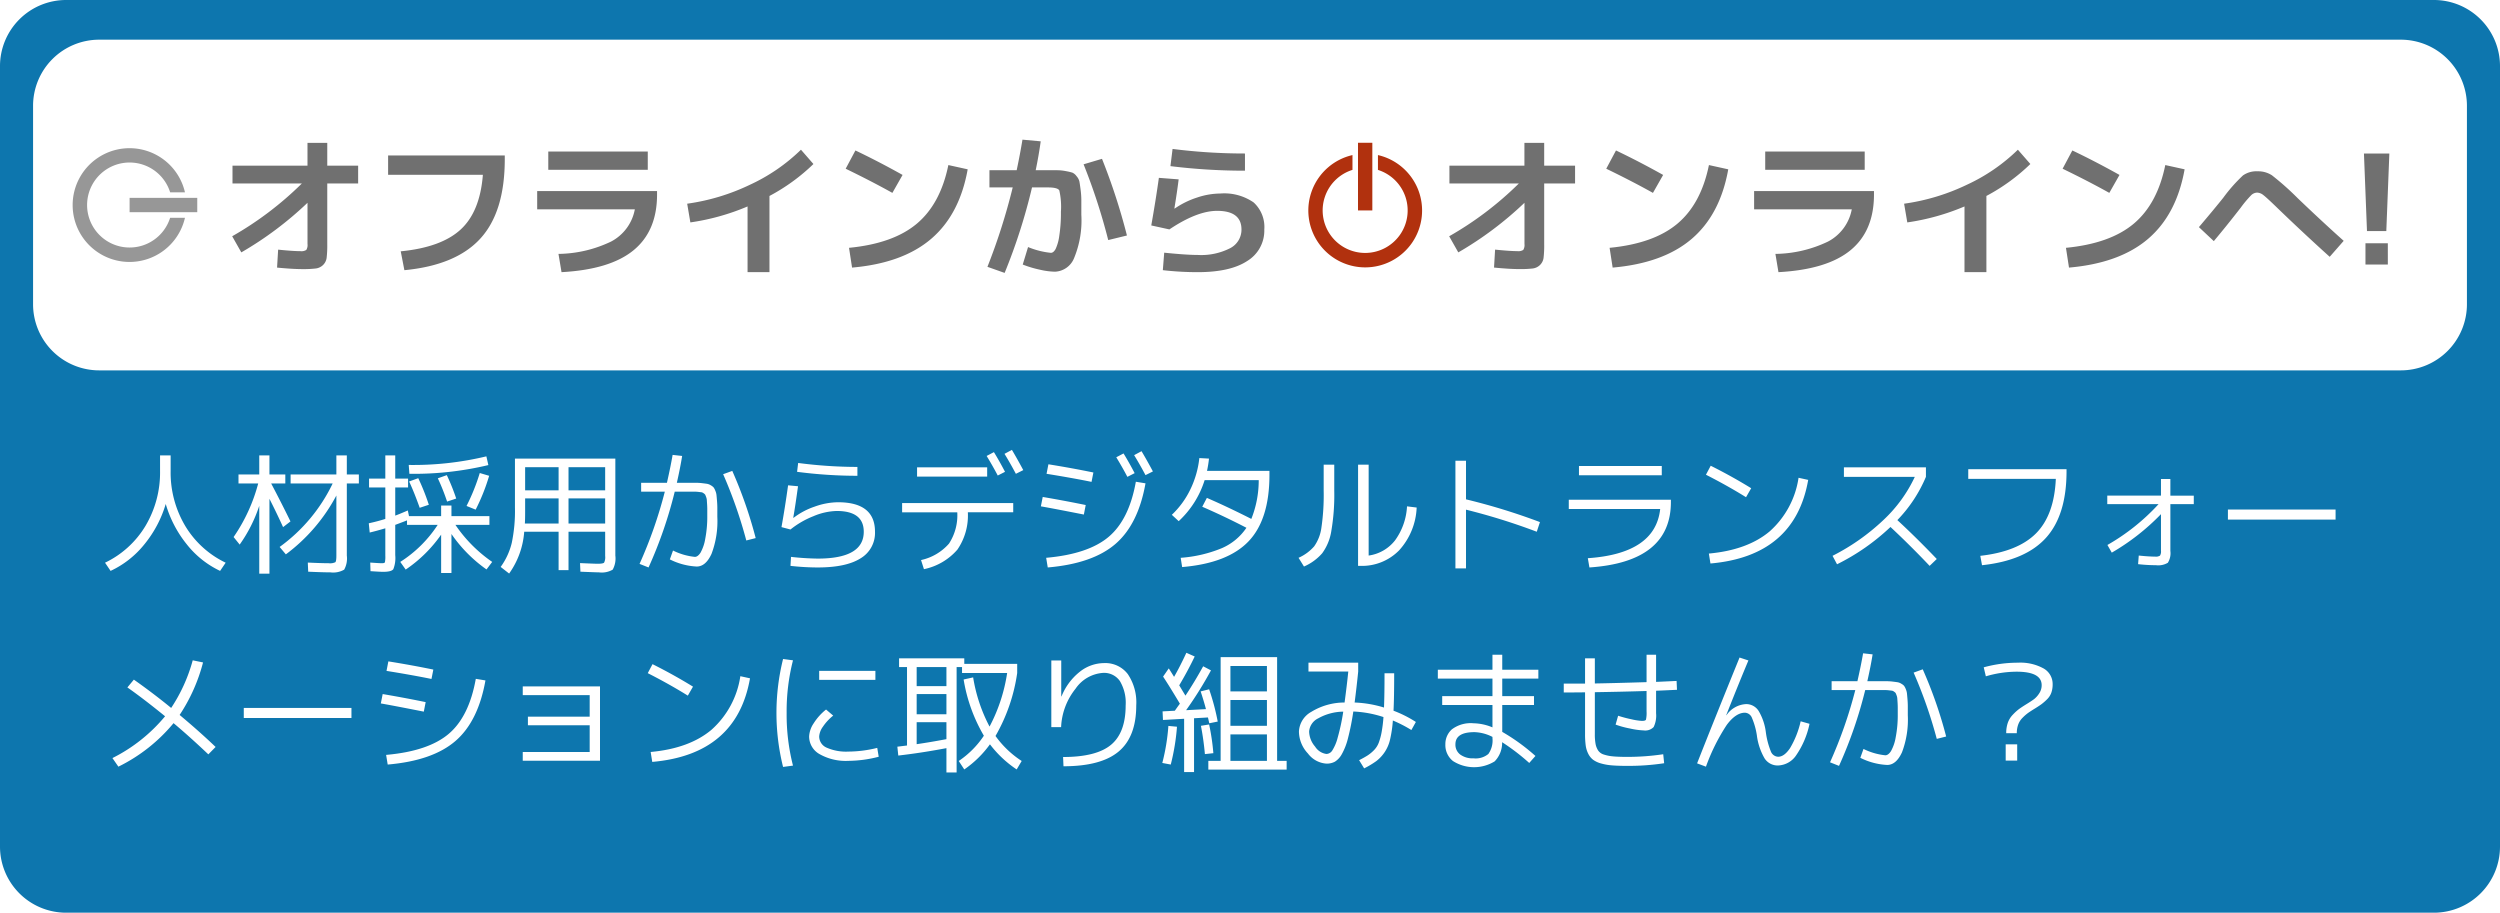
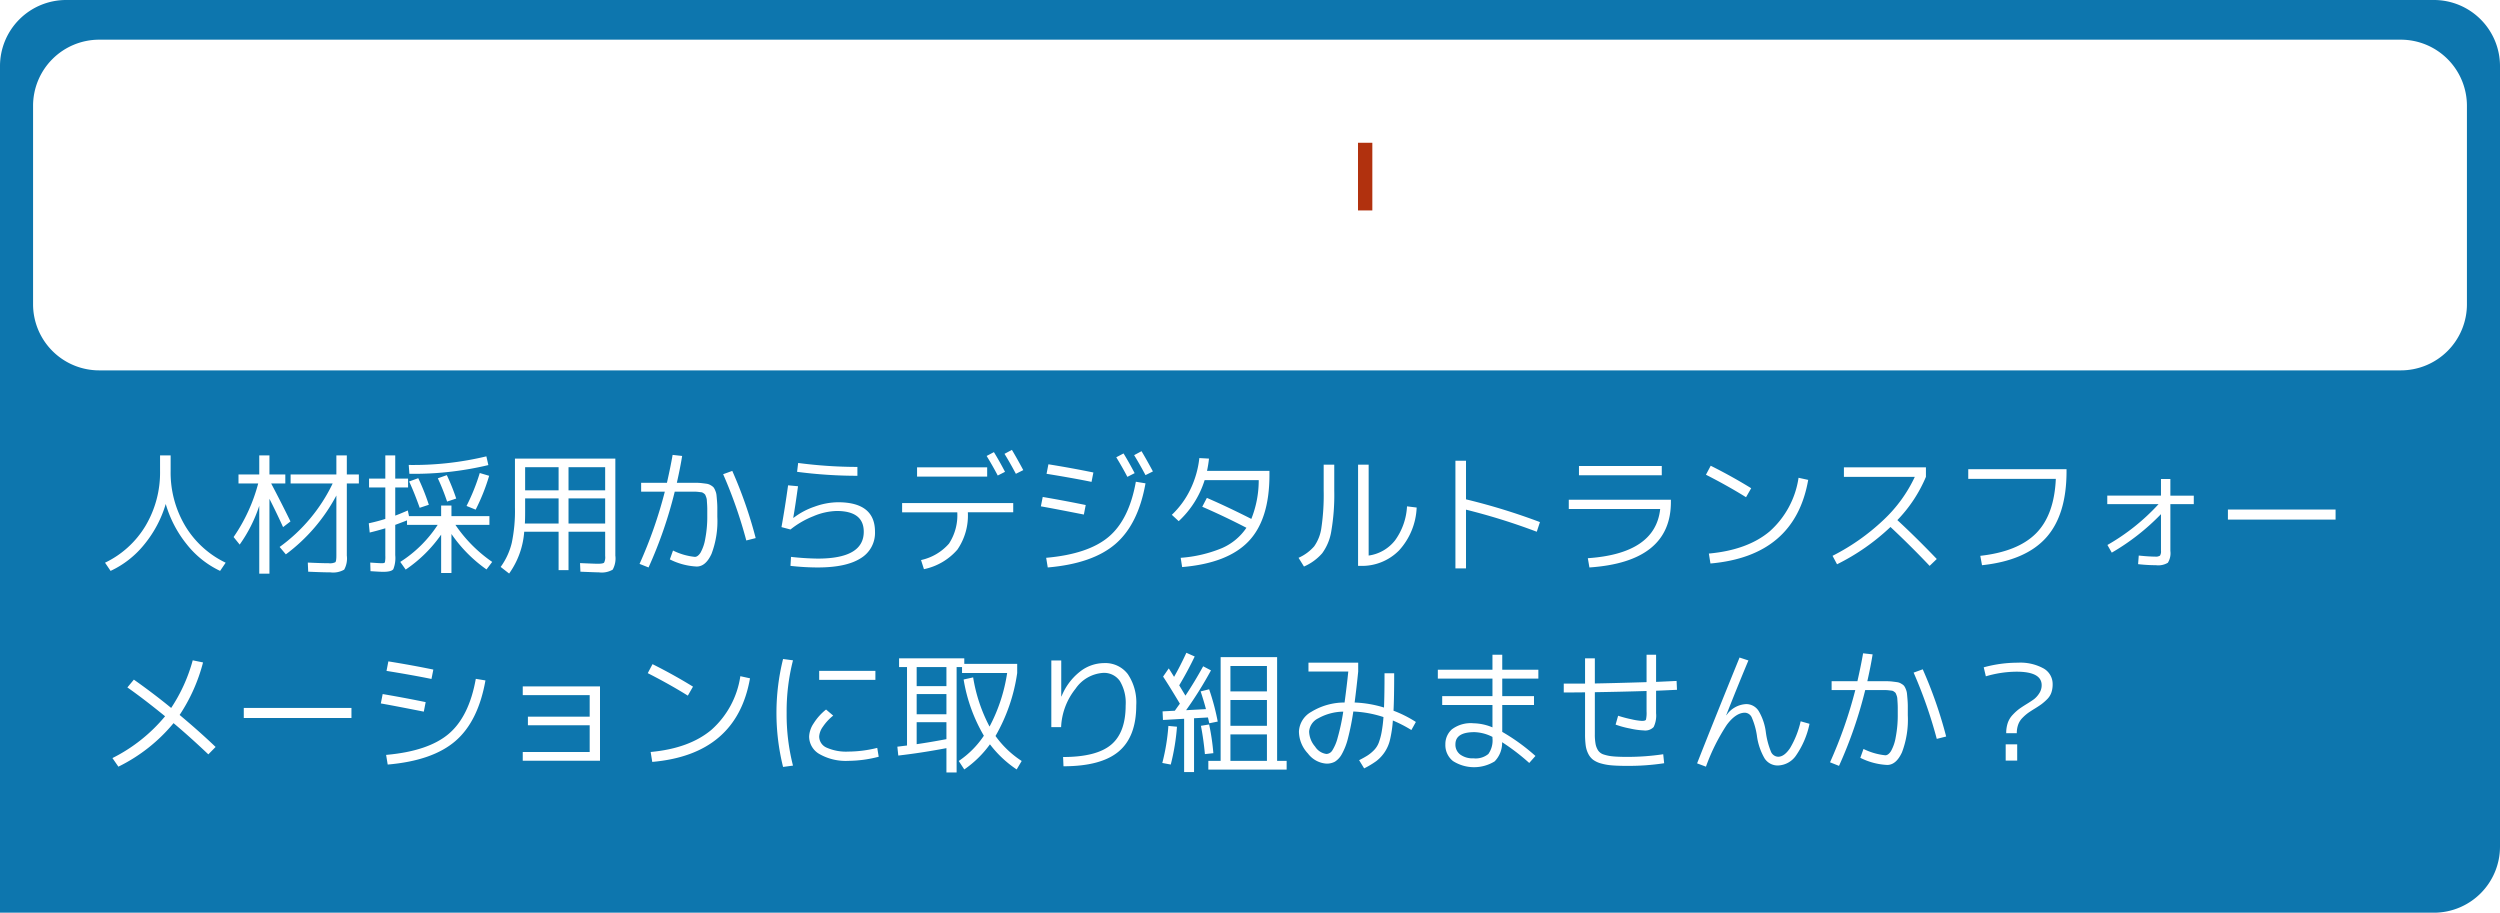
<svg xmlns="http://www.w3.org/2000/svg" width="378" height="138" viewBox="0 0 378 138">
  <defs>
    <filter id="パス_3" x="-4" y="-3" width="386" height="68" filterUnits="userSpaceOnUse">
      <feOffset input="SourceAlpha" />
      <feGaussianBlur stdDeviation="3" result="blur" />
      <feFlood flood-opacity="0.161" />
      <feComposite operator="in" in2="blur" />
      <feComposite in="SourceGraphic" />
    </filter>
    <clipPath id="clip-img_banner">
      <rect width="378" height="138" />
    </clipPath>
  </defs>
  <g id="img_banner" clip-path="url(#clip-img_banner)">
-     <path id="パス_2" data-name="パス 2" d="M10,0H368a10,10,0,0,1,10,10V128a10,10,0,0,1-10,10H10A10,10,0,0,1,0,128V10A10,10,0,0,1,10,0Z" fill="#0d76ae" />
+     <path id="パス_2" data-name="パス 2" d="M10,0H368a10,10,0,0,1,10,10V128a10,10,0,0,1-10,10A10,10,0,0,1,0,128V10A10,10,0,0,1,10,0Z" fill="#0d76ae" />
    <g transform="matrix(1, 0, 0, 1, 0, 0)" filter="url(#パス_3)">
      <path id="パス_3-2" data-name="パス 3" d="M10,0H358a10,10,0,0,1,10,10V40a10,10,0,0,1-10,10H10A10,10,0,0,1,0,40V10A10,10,0,0,1,10,0Z" transform="translate(5 6)" fill="#fff" />
    </g>
    <path id="パス_4" data-name="パス 4" d="M.88,22.08A14.353,14.353,0,0,0,7,16.51,15.78,15.78,0,0,0,9.2,8.2V5.86h1.6V8.2A15.78,15.78,0,0,0,13,16.51a14.353,14.353,0,0,0,6.12,5.57l-.84,1.24a14.113,14.113,0,0,1-5.05-4.03,17.428,17.428,0,0,1-3.17-6.09,17.428,17.428,0,0,1-3.22,6.09,14.277,14.277,0,0,1-5.12,4.03ZM28.94,8.74h6.92V5.86h1.58V8.74h1.82V10.1H37.44V21a3.5,3.5,0,0,1-.4,2.13,3.333,3.333,0,0,1-2.1.41q-1.1,0-3.34-.1l-.06-1.38q2.1.1,3.16.1a1.878,1.878,0,0,0,1-.15q.16-.15.16-1.01V11.92a26.653,26.653,0,0,1-7.64,8.9l-.94-1.12a25.325,25.325,0,0,0,8.02-9.6H28.94Zm-7.88,0H24.2V5.86h1.54V8.74h2.4V10.1H26q1.54,2.92,2.92,5.74l-1.12.86q-.98-2.16-2.06-4.28V23.74H24.2V13.48a21.809,21.809,0,0,1-2.96,5.86l-.92-1.14a25.874,25.874,0,0,0,3.72-8.1H21.06ZM46.8,7.3A47.294,47.294,0,0,0,58.54,6l.3,1.32A48.584,48.584,0,0,1,46.9,8.64Zm3.04,6.02-1.38.46q-.84-2.36-1.6-3.98l1.38-.5A34.117,34.117,0,0,1,49.84,13.32Zm4.14-.94-1.38.46a32.26,32.26,0,0,0-1.4-3.52l1.36-.48A32.14,32.14,0,0,1,53.98,12.38Zm1.56,1.12a30.358,30.358,0,0,0,2-4.98l1.42.42a30.1,30.1,0,0,1-2.04,5.12Zm-3.84-.06h1.56v1.6H59v1.32H53.86a21.272,21.272,0,0,0,5.56,5.6l-.86,1.14a21.268,21.268,0,0,1-5.3-5.36v5.9H51.7v-5.8a20.61,20.61,0,0,1-5.36,5.28l-.82-1.16a18.748,18.748,0,0,0,5.66-5.6H46.54v-.68q-.44.18-1.78.68v4.58a4.548,4.548,0,0,1-.29,2.12q-.29.4-1.53.4-.46,0-1.92-.1l-.04-1.3q1.4.1,1.78.1t.44-.15A4.425,4.425,0,0,0,43.26,21V16.88q-1.28.38-2.36.64l-.14-1.4q1.3-.28,2.5-.66V10.7H40.8V9.36h2.46V5.86h1.5v3.5H46.7V10.7H44.76v4.26q.62-.22,1.9-.78l.18.86H51.7Zm17.76-1.08H64.4V14.3q0,1.28-.04,1.86h5.1Zm1.5,0v3.8H76.5v-3.8Zm-1.5-1.22V7.64H64.4v3.5Zm1.5,0H76.5V7.64H70.96Zm-8.1-4.8H78.04V21a3.5,3.5,0,0,1-.4,2.13,3.286,3.286,0,0,1-2.08.41q-.4,0-2.8-.1l-.06-1.3q2.3.1,2.64.1.84,0,1-.17a1.836,1.836,0,0,0,.16-1.01V17.4H70.96v5.8h-1.5V17.4h-5.2a12.4,12.4,0,0,1-2.28,6.32l-1.28-1a10.3,10.3,0,0,0,1.68-3.64,23.6,23.6,0,0,0,.48-5.34Zm19.08,5V10h3.9q.56-2.46.86-4.22l1.44.16q-.28,1.76-.8,4.06h2.95a7.7,7.7,0,0,1,.91.06q.5.06.74.1a1.589,1.589,0,0,1,.54.22,1.723,1.723,0,0,1,.41.31,2.048,2.048,0,0,1,.26.49,2.35,2.35,0,0,1,.18.64q.03.28.08.88t.05,1.08v1.36a13.919,13.919,0,0,1-.88,5.61q-.88,1.91-2.24,1.91a10.089,10.089,0,0,1-4.06-1.08l.48-1.34a9.639,9.639,0,0,0,3.3.96q.44,0,.85-.62a6.443,6.443,0,0,0,.72-2.1,17.507,17.507,0,0,0,.31-3.54v-.98q0-.32-.03-.77t-.04-.62a1.611,1.611,0,0,0-.11-.44,3.013,3.013,0,0,0-.14-.34.907.907,0,0,0-.24-.21.742.742,0,0,0-.31-.15q-.11-.01-.44-.05a4.668,4.668,0,0,0-.54-.04H87.02A65.678,65.678,0,0,1,83.06,22.8l-1.36-.54a67.26,67.26,0,0,0,3.82-10.92ZM94.34,8.7l1.38-.5a66.158,66.158,0,0,1,3.54,10.16l-1.42.36A69.575,69.575,0,0,0,94.34,8.7Zm11.32,1.82q-.4,2.94-.72,4.76l.04.02a11.027,11.027,0,0,1,3.2-1.7,10.659,10.659,0,0,1,3.52-.66q5.6,0,5.6,4.46a4.469,4.469,0,0,1-2.18,4.02q-2.18,1.38-6.48,1.38a37.36,37.36,0,0,1-4.12-.24l.08-1.36a40.377,40.377,0,0,0,4.04.26q6.96,0,6.96-4.06,0-3.14-4.1-3.14a9.591,9.591,0,0,0-3.51.79,13.3,13.3,0,0,0-3.47,2.01l-1.36-.36q.52-2.88,1-6.32ZM105.68,7a69.575,69.575,0,0,0,8.96.6V8.94a70.451,70.451,0,0,1-9.12-.6Zm28.5-1.06,1.1-.58q.82,1.34,1.68,2.98l-1.1.56Q135.14,7.52,134.18,5.94Zm2.7-.32,1.12-.6q.8,1.34,1.72,3.06l-1.12.56Q137.72,6.98,136.88,5.62ZM123.66,9.06V7.66h10.6v1.4Zm-2.26,4h16.8v1.4h-6.86a9.12,9.12,0,0,1-1.58,5.64,9.148,9.148,0,0,1-5.06,2.96l-.44-1.38a7.812,7.812,0,0,0,4.23-2.49,7.842,7.842,0,0,0,1.25-4.73H121.4Zm21.78,8.28q6.36-.56,9.45-3.17t4.11-8.33l1.46.24q-1.1,6.2-4.55,9.17T143.42,22.8Zm10.6-15.2,1.1-.58q.82,1.34,1.68,2.98l-1.1.56Q154.74,7.72,153.78,6.14Zm2.7-.32,1.12-.6q.8,1.34,1.72,3.06l-1.12.56Q157.32,7.18,156.48,5.82Zm-14.1,7.74.28-1.42q3.5.6,6.5,1.22l-.28,1.44Q144.12,13.86,142.38,13.56Zm.86-4.92.28-1.44q3.48.56,6.8,1.24l-.28,1.42Q147.22,9.28,143.24,8.64Zm20.5,14.1-.22-1.4a19.992,19.992,0,0,0,6.18-1.44,8.579,8.579,0,0,0,3.76-3.1q-3.32-1.72-6.68-3.18l.7-1.34q3.26,1.42,6.72,3.18a15.74,15.74,0,0,0,1.12-5.86h-8.18a14.248,14.248,0,0,1-3.92,6.2l-1.04-.96a13.078,13.078,0,0,0,2.8-3.84,14.381,14.381,0,0,0,1.36-4.74l1.46.08a17.757,17.757,0,0,1-.3,1.86h9.44v.6q0,6.74-3.16,10.05T163.74,22.74Zm21.4-15.48h1.6V11.2a32.209,32.209,0,0,1-.45,6.12,7.712,7.712,0,0,1-1.38,3.34,7.753,7.753,0,0,1-2.75,2l-.82-1.32a6.771,6.771,0,0,0,2.36-1.73,6.361,6.361,0,0,0,1.1-2.85,33.94,33.94,0,0,0,.34-5.56ZM191.94,21a6.127,6.127,0,0,0,4-2.31,9.579,9.579,0,0,0,1.8-5.13l1.46.18a10.216,10.216,0,0,1-2.65,6.47,7.864,7.864,0,0,1-5.89,2.35h-.32V7.26h1.6ZM206.66,6.66V12.5a94.632,94.632,0,0,1,11.18,3.44l-.48,1.46a94.764,94.764,0,0,0-10.7-3.34v8.88h-1.6V6.66Zm15.54,5.9h15.44v.34q0,9.06-12.32,9.9l-.24-1.4q10.22-.7,10.94-7.44H222.2Zm1.54-3.7V7.46h12.52v1.4Zm19.2-.08.72-1.36q3.2,1.6,6.12,3.4L249,12.18Q246.24,10.46,242.94,8.78Zm15.46.78q-2.02,11.52-14.78,12.64l-.24-1.5q5.86-.54,9.21-3.37a13.463,13.463,0,0,0,4.35-8.09Zm5.4-.46V7.66h12.4V9.1a21.258,21.258,0,0,1-4.32,6.54q2.9,2.68,5.96,5.88l-1.08,1.04q-2.92-3.08-5.92-5.88a33.023,33.023,0,0,1-8.08,5.64l-.68-1.28a32.591,32.591,0,0,0,7.68-5.4,21.271,21.271,0,0,0,4.76-6.54Zm18.8-1.16h14.86v.32q0,6.62-3.11,10.06t-9.67,4.14l-.26-1.42q5.7-.64,8.44-3.41t2.98-8.23H282.6Zm21.02,4h8.12V9.42h1.42v2.52h3.54v1.28h-3.54V20.3a2.732,2.732,0,0,1-.38,1.79,2.839,2.839,0,0,1-1.8.37,24.526,24.526,0,0,1-2.7-.16l.1-1.3q1.56.16,2.48.16a1.141,1.141,0,0,0,.73-.15,1.141,1.141,0,0,0,.15-.73V14.74a34.134,34.134,0,0,1-7.44,5.82l-.66-1.16a31.9,31.9,0,0,0,7.74-6.18h-7.76Zm18.24,3.62V14.04h16.28v1.52ZM4.26,40.94l.98-1.18q2.98,2.1,5.64,4.28a24.691,24.691,0,0,0,3.26-7.2l1.56.32a26.23,26.23,0,0,1-3.54,7.94q3.06,2.56,5.44,4.84l-1.1,1.12q-2.8-2.66-5.26-4.72A25.223,25.223,0,0,1,2.9,52.92L2,51.62A24.644,24.644,0,0,0,9.96,45.3Q6.64,42.6,4.26,40.94Zm17.6,4.62V44.04H38.14v1.52Zm21.52,5.58q6.36-.56,9.45-3.17t4.11-8.33l1.46.24q-1.1,6.2-4.55,9.17T43.62,52.6Zm-.8-7.78.28-1.42q3.5.6,6.5,1.22l-.28,1.44Q44.32,43.66,42.58,43.36Zm.86-4.92L43.72,37q3.48.56,6.8,1.24l-.28,1.42Q47.42,39.08,43.44,38.44Zm20.6,2.34H75.72V52.02H64.04V50.7H74.16V46.66H64.82v-1.3h9.34V42.1H64.04Zm18.9-2,.72-1.36q3.2,1.6,6.12,3.4L89,42.18Q86.24,40.46,82.94,38.78Zm15.46.78Q96.38,51.08,83.62,52.2l-.24-1.5q5.86-.54,9.21-3.37a13.463,13.463,0,0,0,4.35-8.09Zm10.46.24V38.44h8.5V39.8Zm-3.96-2.96a31.161,31.161,0,0,0-.96,7.96,31.161,31.161,0,0,0,.96,7.96l-1.5.2a33.793,33.793,0,0,1,0-16.32Zm12.74,13.24.22,1.34a18.548,18.548,0,0,1-4.6.62,8.019,8.019,0,0,1-4.33-1.01,3.066,3.066,0,0,1-1.59-2.69,3.907,3.907,0,0,1,.69-1.98,8.346,8.346,0,0,1,1.87-2.08l1.08.92a7.481,7.481,0,0,0-1.55,1.67,2.861,2.861,0,0,0-.57,1.47A1.852,1.852,0,0,0,110,50.05a7.243,7.243,0,0,0,3.26.59A18.525,18.525,0,0,0,117.64,50.08ZM123.6,45h4.5V41.94h-4.5Zm4.5,3.76V46.2h-4.5v3.32Q125.66,49.22,128.1,48.76Zm0-10.9h-4.5v2.88h4.5Zm2.6,1.88,1.44-.32a24.1,24.1,0,0,0,2.48,7.44,25.364,25.364,0,0,0,2.66-8.1h-6.82v-.9h-.82V53.8H128.1V50.12q-3.8.72-7.28,1.12l-.14-1.34q.96-.12,1.46-.18V37.86h-1.2V36.54h9.86v.84h8v1.38a26.642,26.642,0,0,1-3.28,9.52,14.661,14.661,0,0,0,3.96,3.78l-.76,1.28a16.7,16.7,0,0,1-4.04-3.8,15.912,15.912,0,0,1-3.88,3.8l-.84-1.28a13.821,13.821,0,0,0,3.8-3.82A24.645,24.645,0,0,1,130.7,39.74Zm13.26-2.88h1.5V42.3h.04a9,9,0,0,1,2.73-3.7,5.947,5.947,0,0,1,3.71-1.34,4.263,4.263,0,0,1,3.58,1.66,7.627,7.627,0,0,1,1.28,4.74q0,4.74-2.66,6.97t-8.34,2.23l-.06-1.4q5.02,0,7.24-1.84t2.22-5.96a6.409,6.409,0,0,0-.87-3.68,2.9,2.9,0,0,0-2.53-1.24,5.483,5.483,0,0,0-4.18,2.4,9.934,9.934,0,0,0-2.18,5.8h-1.48Zm27.08,11.18v4h5.52v-4Zm0-5.2v3.9h5.52v-3.9Zm0-1.3h5.52V37.7h-5.52Zm-4.5,0,1.28-.32a34.535,34.535,0,0,1,1.3,4.88l-1.28.26q-.14-.66-.2-.88l-2.1.12v8.14h-1.5V45.68l-3.2.18-.06-1.3,1.86-.1q.12-.18.37-.53t.39-.53q-1.5-2.52-2.54-4.1l.86-1.24q.14.22.41.65t.39.63q.92-1.6,1.86-3.64l1.26.56q-1.02,2.14-2.34,4.36l.94,1.56q1.42-2.14,2.68-4.44l1.18.62a58.011,58.011,0,0,1-3.76,6.02l3-.16Q167.08,43.2,166.54,41.54Zm-5.8,10.82a31.081,31.081,0,0,0,.92-5.6l1.3.12a33.244,33.244,0,0,1-.94,5.72Zm7.72-1.48-1.28.14a42.269,42.269,0,0,0-.6-4.28l1.24-.2A33.833,33.833,0,0,1,168.46,50.88Zm11.08,2.48H167.7V52.04h1.86V36.36h8.54V52.04h1.44Zm6.02-.9a3.822,3.822,0,0,1-2.8-1.53,4.917,4.917,0,0,1-1.36-3.33,3.6,3.6,0,0,1,1.87-2.97,9.606,9.606,0,0,1,5.03-1.41q.36-2.68.56-4.68h-6.02V37.2h7.52v1.34q-.26,2.54-.54,4.68a17.227,17.227,0,0,1,4.44.76q.08-1.86.08-5.18h1.46q0,3.74-.1,5.66a17.841,17.841,0,0,1,3.38,1.7l-.68,1.22a19.775,19.775,0,0,0-2.8-1.44,18.064,18.064,0,0,1-.43,2.91,5.681,5.681,0,0,1-2.09,3.24,13.685,13.685,0,0,1-1.82,1.09l-.76-1.24q.82-.42,1.3-.73a5.575,5.575,0,0,0,.95-.79,3.276,3.276,0,0,0,.72-1.13,9.425,9.425,0,0,0,.43-1.59,20.454,20.454,0,0,0,.28-2.28,16.867,16.867,0,0,0-4.56-.84,37.672,37.672,0,0,1-.81,4.06,9.523,9.523,0,0,1-.94,2.41,3.058,3.058,0,0,1-1.04,1.12A2.609,2.609,0,0,1,185.56,52.46Zm2.54-7.86a7.944,7.944,0,0,0-3.78,1.01,2.428,2.428,0,0,0-1.38,1.99,3.621,3.621,0,0,0,.9,2.28A2.407,2.407,0,0,0,185.56,51a1.1,1.1,0,0,0,.87-.51,6.812,6.812,0,0,0,.83-1.97A31.881,31.881,0,0,0,188.1,44.6ZM212.14,36v2.26h5.46V39.6h-5.46v2.66h4.8V43.6h-4.8v4.06a30.021,30.021,0,0,1,5.02,3.64l-.94,1.06a32.264,32.264,0,0,0-4.1-3.14,4,4,0,0,1-1.13,2.9,5.933,5.933,0,0,1-6.3-.05,3.08,3.08,0,0,1-1.15-2.53,2.979,2.979,0,0,1,.98-2.26,4.728,4.728,0,0,1,3.28-.92,7.7,7.7,0,0,1,2.86.62V43.6h-7.6V42.26h7.6V39.6H202.4V38.26h8.26V36Zm-1.48,12.42a6.377,6.377,0,0,0-2.72-.72q-2.88,0-2.88,1.84a1.861,1.861,0,0,0,.73,1.55,3.189,3.189,0,0,0,2.01.57,3.017,3.017,0,0,0,2.24-.66,3.531,3.531,0,0,0,.62-2.4Zm14-11.88h1.48v3.8q2.56-.04,7.82-.2V36h1.44v4.1q.54-.02,1.57-.07t1.53-.07l.06,1.34q-.5.02-1.56.07t-1.6.07v3.4a3.944,3.944,0,0,1-.37,2.09,1.754,1.754,0,0,1-1.49.51,11.545,11.545,0,0,1-2.09-.29,13.786,13.786,0,0,1-2.17-.59l.38-1.34a18.2,18.2,0,0,0,1.95.52,9.255,9.255,0,0,0,1.65.26q.52,0,.61-.19a4.574,4.574,0,0,0,.09-1.25V41.48q-3.94.12-7.82.18V48a7.979,7.979,0,0,0,.11,1.48,2.786,2.786,0,0,0,.38.98,1.576,1.576,0,0,0,.85.62,6.119,6.119,0,0,0,1.37.28q.79.08,2.09.08a36.2,36.2,0,0,0,5.54-.4l.14,1.36a35.743,35.743,0,0,1-5.68.4q-1.34,0-2.26-.08a8.191,8.191,0,0,1-1.65-.3,3.617,3.617,0,0,1-1.16-.55,2.613,2.613,0,0,1-.72-.89,3.927,3.927,0,0,1-.39-1.26,12.447,12.447,0,0,1-.1-1.72V41.68q-1.08.02-3.22.02V40.36h3.22Zm24.7.32q-1.44,3.42-3.36,8.28h.04A3.837,3.837,0,0,1,249,43.46a2.218,2.218,0,0,1,1.92,1.06A8.279,8.279,0,0,1,252,47.74a11.9,11.9,0,0,0,.74,2.84,1.235,1.235,0,0,0,1.12.84q.92,0,1.8-1.31a13.851,13.851,0,0,0,1.6-4.05l1.34.38a13.044,13.044,0,0,1-2.11,4.89,3.441,3.441,0,0,1-2.65,1.41,2.342,2.342,0,0,1-2.04-1.08,9.162,9.162,0,0,1-1.16-3.46,10.791,10.791,0,0,0-.74-2.64,1.2,1.2,0,0,0-1.06-.8q-1.38,0-2.75,1.84a29.863,29.863,0,0,0-3.15,6.32l-1.34-.5q2.54-6.46,6.42-16Zm12.58,4.48V40h3.9q.56-2.46.86-4.22l1.44.16q-.28,1.76-.8,4.06h2.95a7.7,7.7,0,0,1,.91.06q.5.06.74.1a1.589,1.589,0,0,1,.54.22,1.723,1.723,0,0,1,.41.31,2.048,2.048,0,0,1,.26.49,2.35,2.35,0,0,1,.18.64q.03.28.08.88t.05,1.08v1.36a13.919,13.919,0,0,1-.88,5.61q-.88,1.91-2.24,1.91a10.089,10.089,0,0,1-4.06-1.08l.48-1.34a9.639,9.639,0,0,0,3.3.96q.44,0,.85-.62a6.442,6.442,0,0,0,.72-2.1,17.507,17.507,0,0,0,.31-3.54v-.98q0-.32-.03-.77t-.04-.62a1.612,1.612,0,0,0-.11-.44,3.013,3.013,0,0,0-.14-.34.907.907,0,0,0-.24-.21.742.742,0,0,0-.31-.15q-.11-.01-.44-.05a4.669,4.669,0,0,0-.54-.04h-3.07a65.676,65.676,0,0,1-3.96,11.46l-1.36-.54a67.26,67.26,0,0,0,3.82-10.92Zm12.4-2.64,1.38-.5a66.158,66.158,0,0,1,3.54,10.16l-1.42.36A69.577,69.577,0,0,0,274.34,38.7Zm10.6-.8a19.335,19.335,0,0,1,5.16-.7,7.265,7.265,0,0,1,3.89.87,2.7,2.7,0,0,1,1.37,2.39,3.794,3.794,0,0,1-.2,1.28,2.653,2.653,0,0,1-.66,1.01,8.175,8.175,0,0,1-.81.71q-.35.26-1.03.68t-1.03.67a6.731,6.731,0,0,0-.81.71,2.815,2.815,0,0,0-.67,1.04,3.8,3.8,0,0,0-.21,1.3h-1.6a4.765,4.765,0,0,1,.24-1.57,3.366,3.366,0,0,1,.77-1.24,7.612,7.612,0,0,1,.91-.83q.38-.28,1.12-.74.78-.48,1.17-.77a3.428,3.428,0,0,0,.77-.86,2.207,2.207,0,0,0,.38-1.25q0-2.04-3.8-2.04a16.545,16.545,0,0,0-4.64.7ZM288.26,52V49.54H290V52Z" transform="translate(15 63)" fill="#fff" />
-     <path id="パス_5" data-name="パス 5" d="M2.231-14.95H13.57V-18.4h2.99v3.45h4.669v2.691H16.56v9.2a16.2,16.2,0,0,1-.092,2.024,1.845,1.845,0,0,1-.54,1.1,1.92,1.92,0,0,1-1.1.529A15.9,15.9,0,0,1,12.811.69q-1.5,0-3.841-.23l.161-2.714q2.277.23,3.358.23a1.4,1.4,0,0,0,.9-.184,1.4,1.4,0,0,0,.184-.9V-9.338A52.75,52.75,0,0,1,3.565-1.84L2.185-4.278a50.5,50.5,0,0,0,10.534-7.981H2.231ZM25.76-16.491H43.4v.552q0,7.981-3.7,12.017T28.221.851L27.669-2q6.118-.6,9.051-3.289t3.369-8.28H25.76ZM48.3-11.109H66.424v.529q0,5.5-3.554,8.418T51.98,1.15l-.46-2.76a18.907,18.907,0,0,0,7.946-1.863,6.917,6.917,0,0,0,3.6-4.876H48.3Zm1.679-3.22v-2.76H65.021v2.76Zm21,5.129a32.063,32.063,0,0,0,9.488-2.864,27.518,27.518,0,0,0,7.716-5.3L90.068-15.2a29.12,29.12,0,0,1-6.647,4.83V1.15H80.109V-8.786a34.687,34.687,0,0,1-8.648,2.415Zm23.966-5.29,1.472-2.76q3.473,1.656,7.13,3.7l-1.541,2.714Q98.923-12.558,94.944-14.49Zm15.525-.552,2.921.644q-1.219,6.831-5.52,10.511T95.91.46l-.46-2.99q6.67-.644,10.247-3.645T110.469-15.042ZM121.716,0l.805-2.645a12.169,12.169,0,0,0,3.45.874q.391,0,.713-.575a6.874,6.874,0,0,0,.563-2.036,22.568,22.568,0,0,0,.242-3.6,11.126,11.126,0,0,0-.242-3.22q-.242-.46-1.736-.46h-2.392a86.579,86.579,0,0,1-4.14,12.926l-2.6-.92A92.735,92.735,0,0,0,120.2-11.661h-3.519v-2.6H120.8q.529-2.507.874-4.623l2.76.253q-.3,2.162-.759,4.37h3.278a6.889,6.889,0,0,1,1.3.138,8.278,8.278,0,0,1,.977.23,1.613,1.613,0,0,1,.621.529,1.9,1.9,0,0,1,.426.782q.069.345.184,1.231a12.67,12.67,0,0,1,.115,1.622v2.208a14.848,14.848,0,0,1-1.081,6.509,3.263,3.263,0,0,1-2.921,2.093,11.1,11.1,0,0,1-2.3-.311A16.449,16.449,0,0,1,121.716,0Zm9.2-15.157,2.783-.828a92.787,92.787,0,0,1,3.772,11.592l-2.829.69A90.94,90.94,0,0,0,130.916-15.157ZM142.3-13.11l2.99.23q-.207,1.725-.644,4.393l.046.023a12.874,12.874,0,0,1,3.381-1.667,11.271,11.271,0,0,1,3.5-.609A7.823,7.823,0,0,1,156.618-9.4,5.029,5.029,0,0,1,158.24-5.29a5.369,5.369,0,0,1-2.576,4.749q-2.576,1.691-7.475,1.691a46.252,46.252,0,0,1-5.29-.3l.207-2.645q3.358.345,5.083.345a9.607,9.607,0,0,0,4.888-1.024A3.146,3.146,0,0,0,154.79-5.29q0-2.829-3.68-2.829-3.036,0-7.222,2.806l-2.737-.6Q141.841-9.821,142.3-13.11Zm2.07-4.37a86.73,86.73,0,0,0,10.948.69v2.6a91.893,91.893,0,0,1-11.27-.69Zm41.86,2.53H197.57V-18.4h2.99v3.45h4.669v2.691H200.56v9.2a16.2,16.2,0,0,1-.092,2.024,1.845,1.845,0,0,1-.54,1.1,1.92,1.92,0,0,1-1.1.529,15.9,15.9,0,0,1-2.012.092q-1.5,0-3.841-.23l.161-2.714q2.277.23,3.358.23a1.4,1.4,0,0,0,.9-.184,1.4,1.4,0,0,0,.184-.9V-9.338a52.75,52.75,0,0,1-10.005,7.5l-1.38-2.438a50.5,50.5,0,0,0,10.534-7.981H186.231Zm23.713.46,1.472-2.76q3.473,1.656,7.13,3.7l-1.541,2.714Q213.923-12.558,209.944-14.49Zm15.525-.552,2.921.644q-1.219,6.831-5.52,10.511T210.91.46l-.46-2.99q6.67-.644,10.247-3.645T225.469-15.042Zm6.831,3.933h18.124v.529q0,5.5-3.553,8.418T235.98,1.15l-.46-2.76a18.907,18.907,0,0,0,7.947-1.863,6.917,6.917,0,0,0,3.6-4.876H232.3Zm1.679-3.22v-2.76h15.042v2.76Zm21,5.129a32.063,32.063,0,0,0,9.488-2.864,27.518,27.518,0,0,0,7.716-5.3l1.886,2.162a29.12,29.12,0,0,1-6.647,4.83V1.15h-3.312V-8.786a34.687,34.687,0,0,1-8.648,2.415Zm23.966-5.29,1.472-2.76q3.473,1.656,7.13,3.7l-1.541,2.714Q282.923-12.558,278.944-14.49Zm15.525-.552,2.921.644q-1.219,6.831-5.52,10.511T279.91.46l-.46-2.99q6.67-.644,10.246-3.645T294.469-15.042Zm7.337,11.5-2.254-2.116q2.231-2.622,3.7-4.462a24.183,24.183,0,0,1,2.967-3.358,3.532,3.532,0,0,1,2.208-.621,3.808,3.808,0,0,1,2.162.6,42.033,42.033,0,0,1,3.91,3.473q3.772,3.611,6.946,6.44l-2.116,2.415q-3.979-3.588-7.958-7.429-1.587-1.541-2.081-1.909a1.589,1.589,0,0,0-.932-.368,1.342,1.342,0,0,0-.9.391A17.122,17.122,0,0,0,305.877-8.6Q303.83-5.957,301.806-3.542Zm22.7-13.248h3.841l-.46,11.73h-2.921ZM324.737,0V-3.22h3.381V0Z" transform="translate(32.922 40)" fill="#707070" />
    <g id="グループ_1" data-name="グループ 1" transform="translate(56.119 -5.49) rotate(90)">
-       <rect id="長方形_4" data-name="長方形 4" width="2.168" height="10.231" transform="translate(35.406 26.293)" fill="#979797" />
-       <path id="パス_1" data-name="パス 1" d="M38.423,28.871v2.239a6.426,6.426,0,1,1-3.852-.005V28.867a8.6,8.6,0,1,0,3.852,0Z" transform="translate(0 -0.714)" fill="#979797" />
-     </g>
+       </g>
    <g id="グループ_2" data-name="グループ 2" transform="translate(169.923 -4.706)">
      <rect id="長方形_4-2" data-name="長方形 4" width="2.168" height="10.231" transform="translate(35.406 26.293)" fill="#b1310e" />
-       <path id="パス_1-2" data-name="パス 1" d="M38.423,28.871v2.239a6.426,6.426,0,1,1-3.852-.005V28.867a8.6,8.6,0,1,0,3.852,0Z" transform="translate(0 -0.714)" fill="#b1310e" />
    </g>
  </g>
</svg>